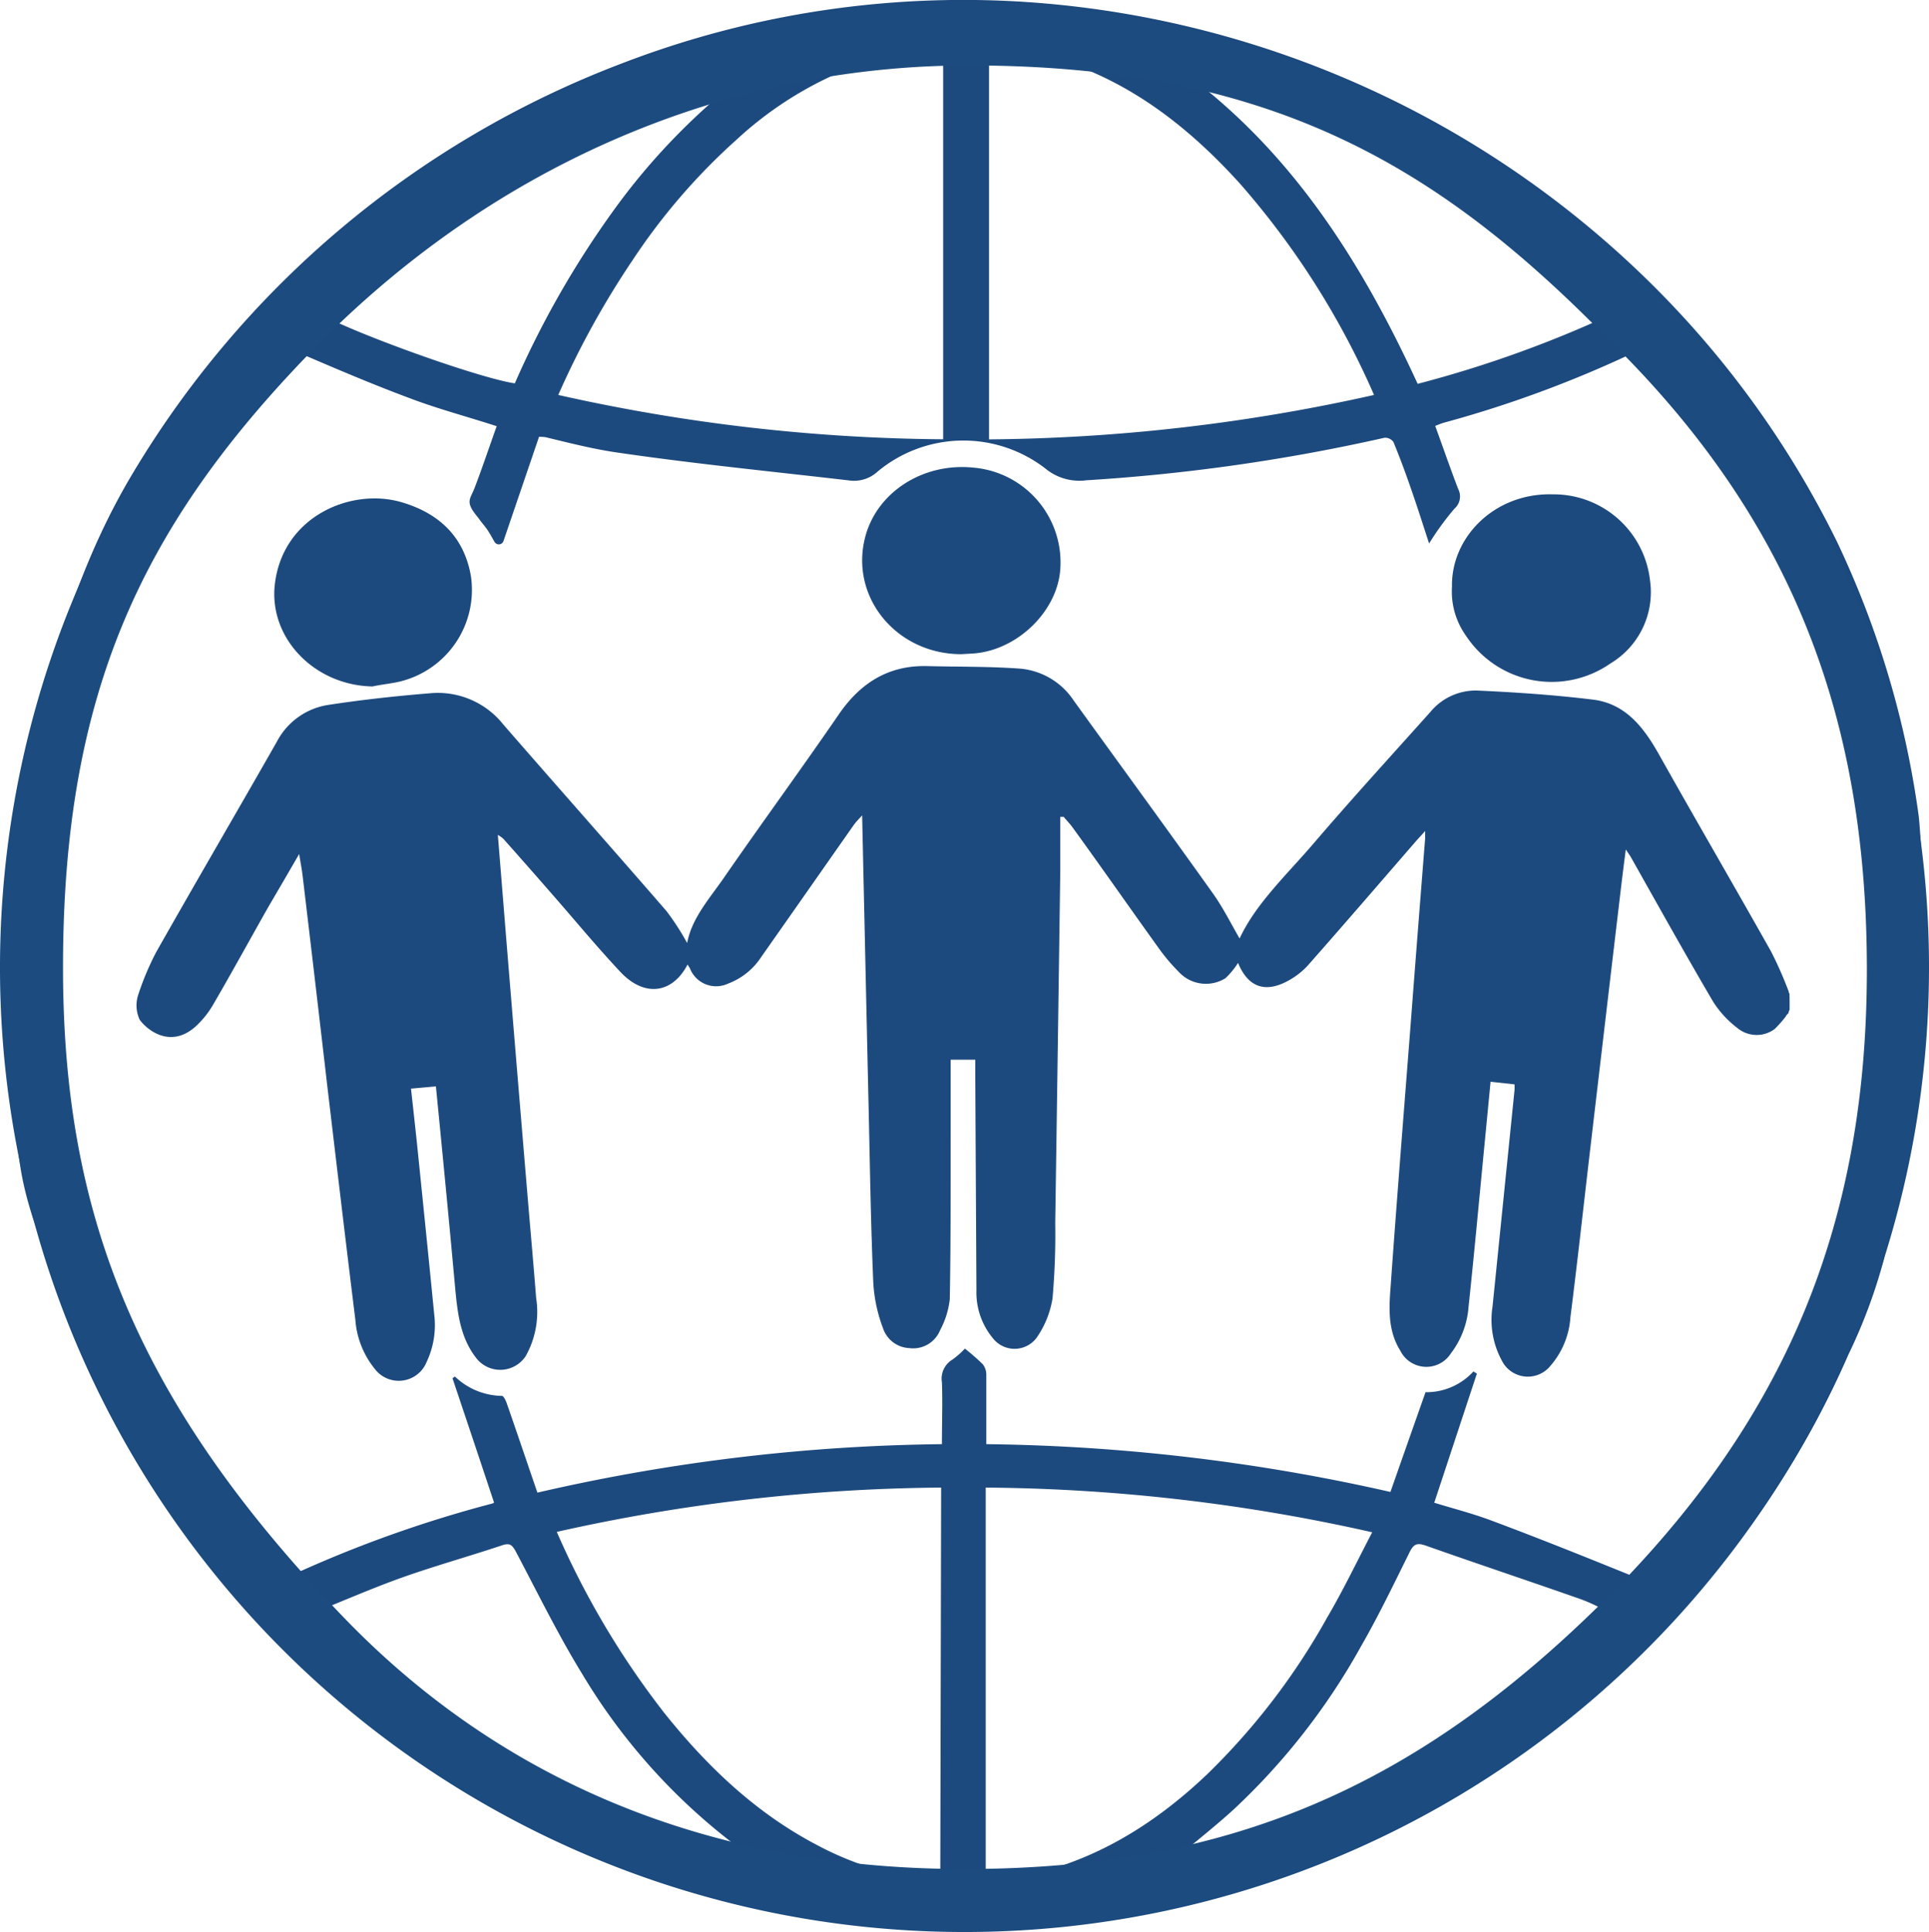
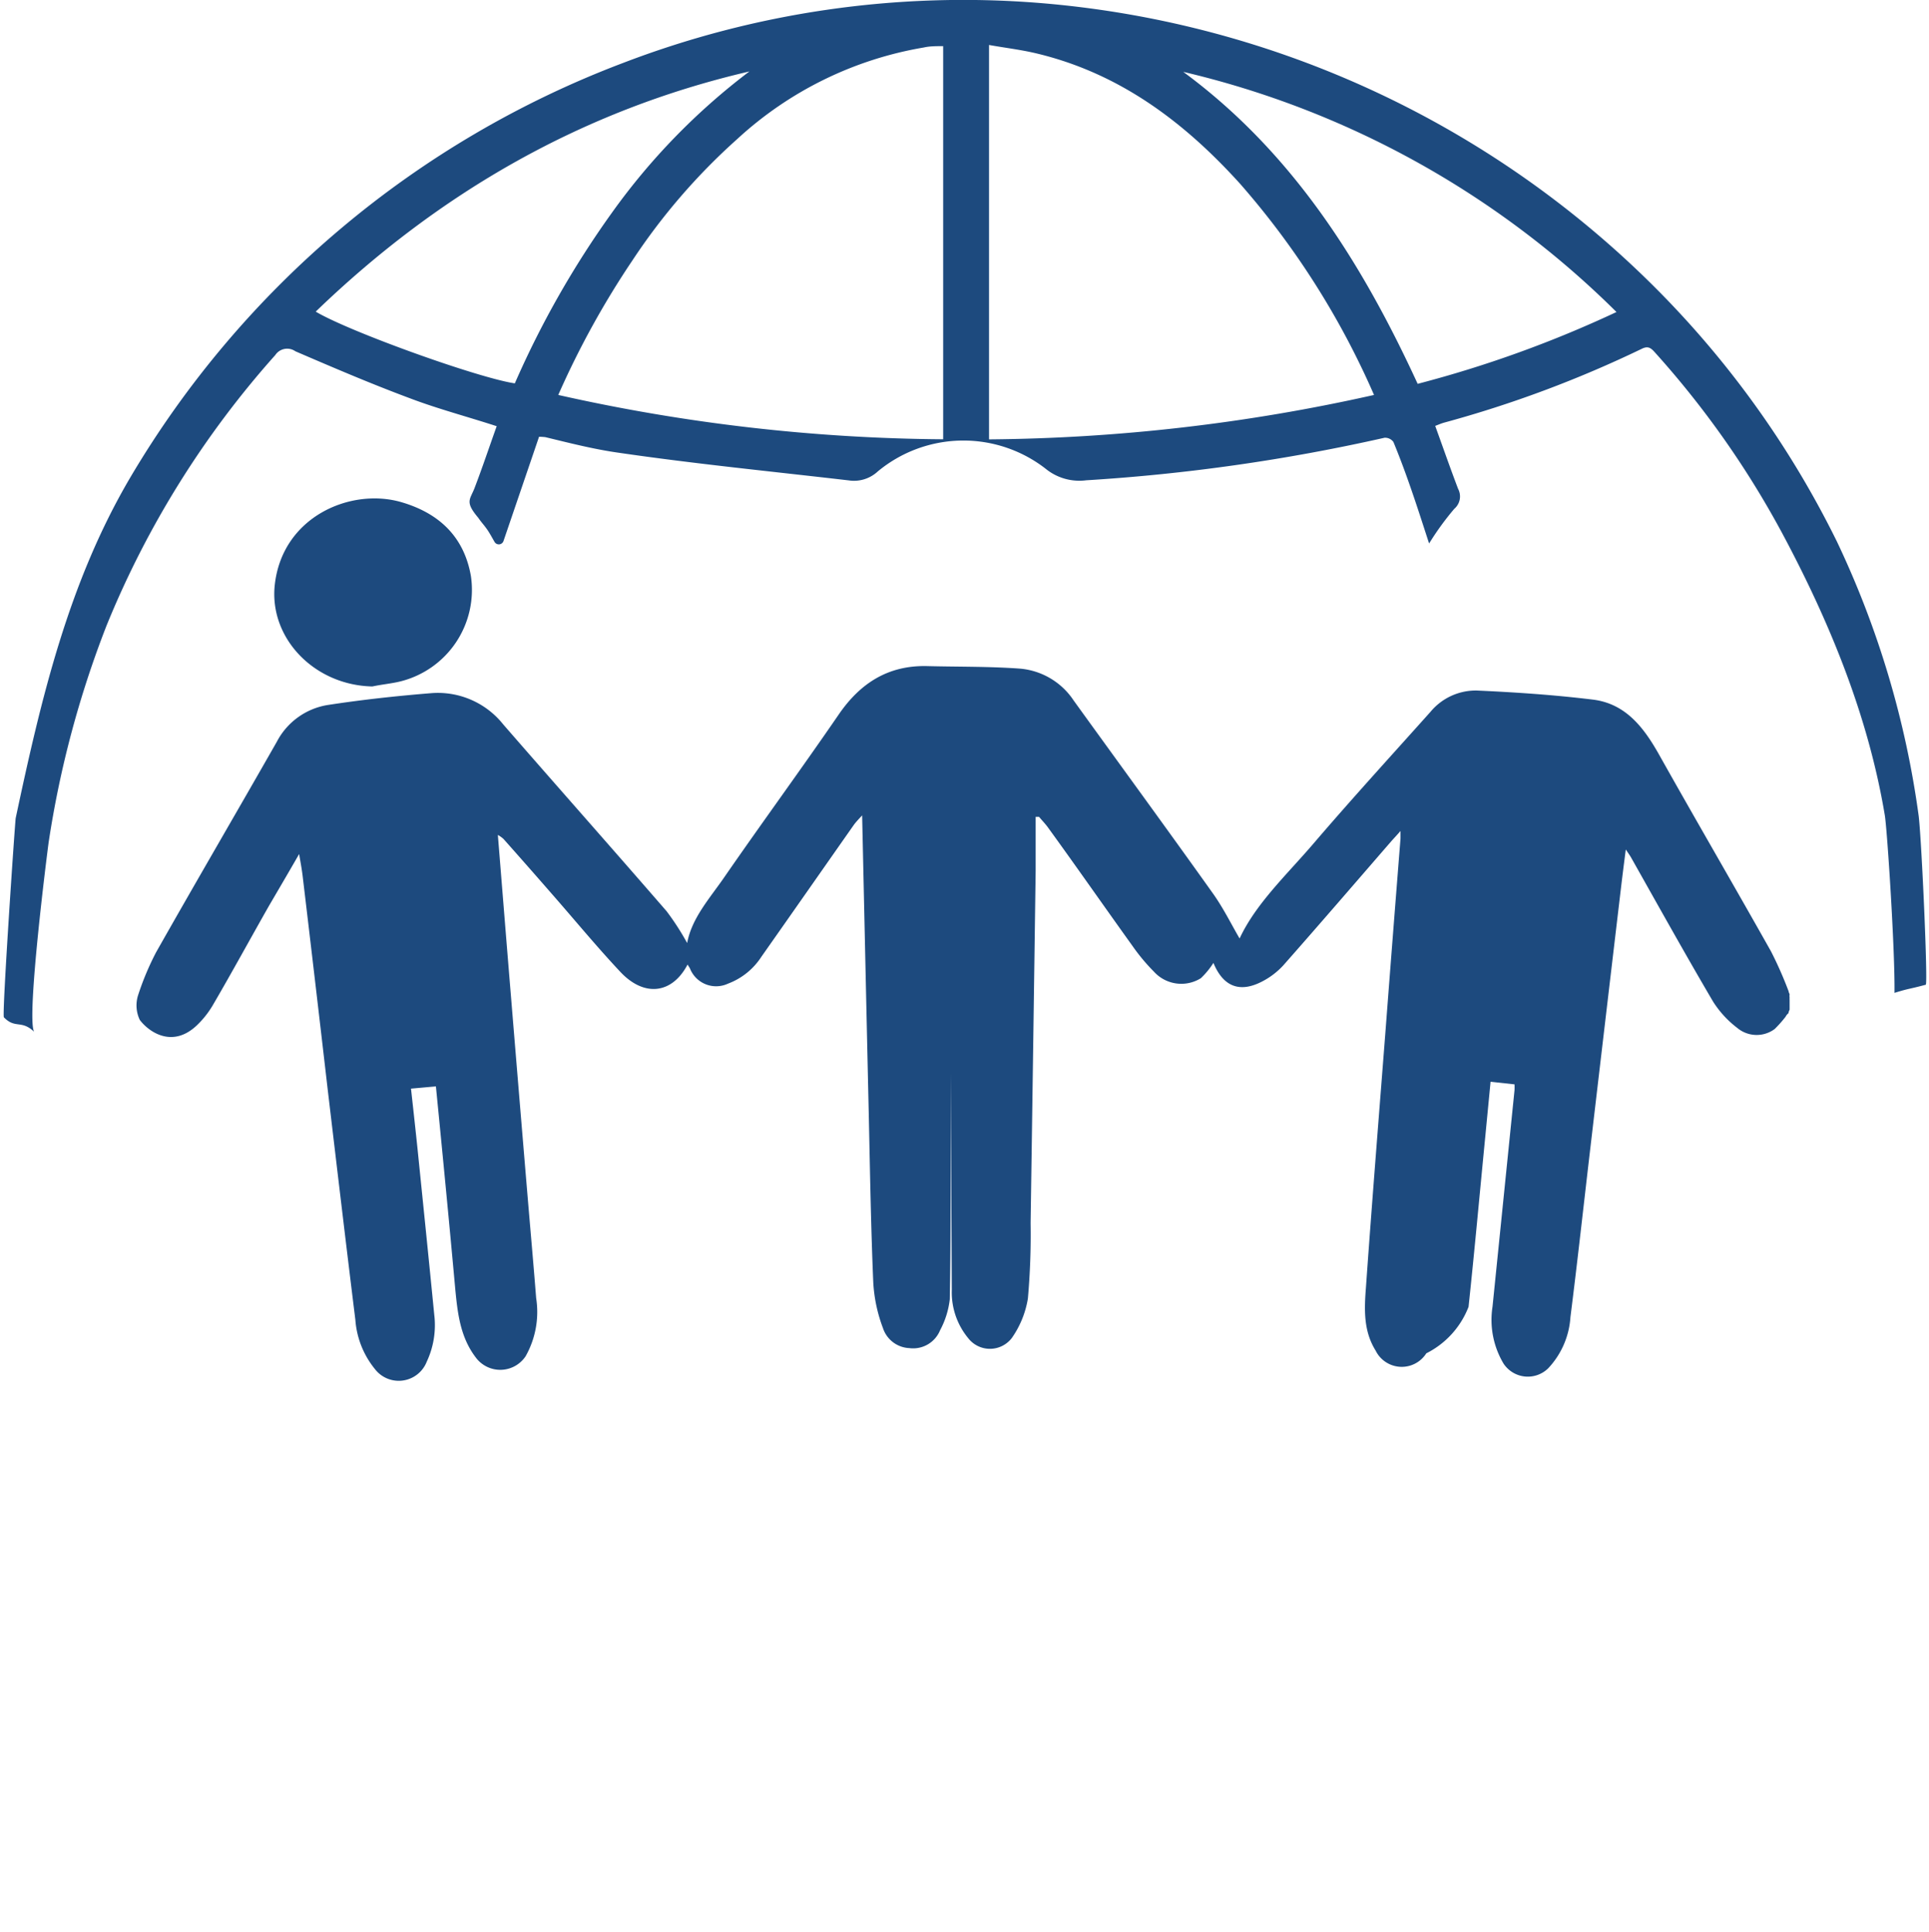
<svg xmlns="http://www.w3.org/2000/svg" id="Layer_1" data-name="Layer 1" viewBox="0 0 199 199.32">
  <defs>
    <style>.cls-1{fill:#1d4a7e;}.cls-2{fill:#1b4b7f;}</style>
  </defs>
-   <path class="cls-1" d="M14.92,105.4c.89,1.19,3.34,3,5.91.54a9.64,9.64,0,0,0,1.59-2c2-3.42,3.88-6.88,5.83-10.31,1-1.71,2-3.41,3.11-5.34.16.94.28,1.59.36,2.25q1.31,11,2.59,22.07c.94,7.91,1.87,15.82,2.85,23.73a9.08,9.08,0,0,0,2,5.06,3.1,3.1,0,0,0,5.36-.73,8.87,8.87,0,0,0,.78-4.84c-.56-5.73-1.15-11.45-1.73-17.17-.21-2-.43-4-.67-6.17l2.57-.23c.7,7.1,1.37,14,2,20.95.24,2.48.52,4.92,2.1,7a3.14,3.14,0,0,0,5.16-.12,9.3,9.3,0,0,0,1.08-6c-.27-3.45-.58-6.89-.87-10.34q-.87-10.35-1.72-20.7c-.46-5.54-.9-11.08-1.36-16.73a3,3,0,0,1,.58.41q2.48,2.79,4.92,5.59c2.38,2.71,4.67,5.5,7.14,8.13s5.35,2.26,6.93-.76l.24.38a2.9,2.9,0,0,0,3.93,1.59,7.06,7.06,0,0,0,3.45-2.78c3.18-4.52,6.35-9.06,9.52-13.58.22-.31.49-.58.87-1,.23,10.39.45,20.5.68,30.62.13,5.86.22,11.74.47,17.6a15.79,15.79,0,0,0,1,4.68,3,3,0,0,0,2.71,2.06,3,3,0,0,0,3.18-1.84,8.85,8.85,0,0,0,1-3.19c.11-5.64.08-11.28.09-16.93,0-2.58,0-5.17,0-7.79h2.54c0,.5,0,.91,0,1.32q.06,11.24.12,22.47a7.41,7.41,0,0,0,1.68,4.92,2.84,2.84,0,0,0,4.51,0,9.83,9.83,0,0,0,1.66-4.08,74.62,74.62,0,0,0,.28-7.78q.27-18.16.52-36.34c0-1.86,0-3.71,0-5.57l.35,0c.28.34.59.66.85,1,3,4.13,5.88,8.27,8.84,12.39a19.82,19.82,0,0,0,2.16,2.58,3.81,3.81,0,0,0,4.84.68,8.36,8.36,0,0,0,1.3-1.58c1,2.43,2.69,3.12,5,1.93a7.83,7.83,0,0,0,2.22-1.69c3.76-4.26,7.46-8.56,11.18-12.85.25-.28.52-.56.9-1,0,.41,0,.59,0,.78q-.8,10.06-1.57,20.14c-.68,8.74-1.38,17.48-2,26.22-.17,2.21-.26,4.44,1,6.46a3,3,0,0,0,5.23.29A9,9,0,0,0,152,135c.62-5.83,1.15-11.67,1.72-17.51l.55-5.71,2.47.27a5.9,5.9,0,0,1,0,.61L154.47,135a8.81,8.81,0,0,0,1.14,5.86,3,3,0,0,0,4.61.48,8.51,8.51,0,0,0,2.29-5.28c.74-5.85,1.38-11.72,2.07-17.58q1.56-13.32,3.14-26.66c.15-1.26.31-2.53.5-4,.29.43.42.61.53.8,2.82,5,5.6,10,8.48,14.9a10.43,10.43,0,0,0,2.48,2.7,3.12,3.12,0,0,0,3.87.12,12.55,12.55,0,0,0,1.12-1.26,1.11,1.11,0,0,1,.3-.37,1.09,1.09,0,0,1,.12-.36c0-.32,0-.64,0-1a2.11,2.11,0,0,1,0-.26,1.35,1.35,0,0,1,0-.35,1,1,0,0,1-.11-.31,39.53,39.53,0,0,0-1.81-4.1c-3.79-6.74-7.69-13.43-11.48-20.18-1.58-2.83-3.45-5.36-6.87-5.79-4-.49-8-.76-12-.94a6.07,6.07,0,0,0-4.78,2.2c-4,4.47-8.07,8.92-12,13.51-2.79,3.27-6,6.24-7.69,9.87-.85-1.45-1.69-3.17-2.79-4.7-4.73-6.64-9.55-13.23-14.32-19.84a7.4,7.4,0,0,0-5.54-3.3c-3.18-.23-6.38-.18-9.57-.26-4-.1-6.9,1.73-9.14,5-3.87,5.64-7.91,11.15-11.8,16.78-1.51,2.19-3.36,4.22-3.83,6.79a27.26,27.26,0,0,0-2.12-3.28c-5.59-6.45-11.26-12.84-16.86-19.28A8.62,8.62,0,0,0,45,71.69c-3.59.29-7.18.68-10.74,1.23a7.22,7.22,0,0,0-5.21,3.8C24.9,84,20.71,91.17,16.6,98.43a28.68,28.68,0,0,0-1.84,4.38,3.47,3.47,0,0,0,.18,2.63" transform="translate(-0.5 -0.18)" />
-   <path class="cls-1" d="M1,105.34c.57,5.07.81,10.11,1.59,15.16s2.93,9.72,4.84,14.44c3.79,9.36,7.94,18.19,14.19,26.14A98.88,98.88,0,0,0,48.8,185a96.32,96.32,0,0,0,32.74,12.27,101.49,101.49,0,0,0,79-18.78,98.32,98.32,0,0,0,14.17-13,94.94,94.94,0,0,0,16.48-25.57,55.34,55.34,0,0,0,3.65-9.79c1.89-8.62,2.08-15,3.71-23.67.09-.52.44-3.14.49-3.93l-2.85,1-.23.07-.09,0c0,.26-.06.3-.1.58h0c-.06.45-.07.53,0,.34-.21,1.48-.45,3.17-.73,5.1-2.23,10.72-3.2,16-6.48,25a95.49,95.49,0,0,1-17.44,28c-.63.7-1,.63-1.78.33-4.94-2-9.89-4-14.88-5.86-2-.76-4.06-1.28-6-1.88,1.49-4.5,2.94-8.91,4.4-13.32l-.36-.22a6.57,6.57,0,0,1-4.94,2.14c-1.22,3.46-2.41,6.84-3.62,10.29a198,198,0,0,0-41.69-4.93c0-2.46,0-4.82,0-7.18a1.73,1.73,0,0,0-.37-1.07,23.55,23.55,0,0,0-1.84-1.61,8.43,8.43,0,0,1-1.28,1.13,2.29,2.29,0,0,0-1.09,2.34c.08,2.09,0,4.19,0,6.39a194.17,194.17,0,0,0-41.73,5c-1.07-3.12-2.1-6.17-3.16-9.21-.1-.29-.33-.77-.49-.77a7.14,7.14,0,0,1-4.86-2l-.25.18q2.16,6.42,4.29,12.83l-.13.08A126.66,126.66,0,0,0,29.92,163a1.13,1.13,0,0,1-1-.3c-1.72-2-3.47-4-5.06-6.05A94.74,94.74,0,0,1,9.54,130.1a92.23,92.23,0,0,1-5.19-21.29A10.63,10.63,0,0,1,4,106.57M32.7,166.63c3.2-1.29,6.22-2.61,9.33-3.72,3.39-1.2,6.87-2.17,10.28-3.31.76-.25,1-.06,1.37.59,2.25,4.25,4.36,8.58,6.87,12.67a62.36,62.36,0,0,0,16.93,18.51,1.43,1.43,0,0,1,.24.25C67,191,42.46,177.49,32.7,166.63Zm64.8,27.63A32.32,32.32,0,0,1,85,190.64c-6.43-3.32-11.54-8.19-16-13.78a86.63,86.63,0,0,1-11.06-18.64,186.88,186.88,0,0,1,39.65-4.57Zm7.59-.34c-.92.16-1.86.24-2.9.36V153.65a186.8,186.8,0,0,1,39.87,4.61c-1.57,3-3,6-4.65,8.8a69.92,69.92,0,0,1-12.36,16.15C119.38,188.61,112.91,192.53,105.09,193.92Zm16.77-2.07c2.12-1.79,4.13-3.36,6-5.08A68.4,68.4,0,0,0,140.92,170c1.81-3.15,3.39-6.44,5-9.69.39-.78.72-1,1.62-.69,5.3,1.87,10.64,3.65,15.94,5.51,1.16.41,2.25,1,3.51,1.6C154.14,179.13,139.33,187.66,121.86,191.85Z" transform="translate(-0.5 -0.18)" />
+   <path class="cls-1" d="M14.92,105.4c.89,1.19,3.34,3,5.91.54a9.64,9.64,0,0,0,1.59-2c2-3.42,3.88-6.88,5.83-10.31,1-1.71,2-3.41,3.11-5.34.16.94.28,1.59.36,2.25q1.31,11,2.59,22.07c.94,7.91,1.87,15.82,2.85,23.73a9.08,9.08,0,0,0,2,5.06,3.1,3.1,0,0,0,5.36-.73,8.87,8.87,0,0,0,.78-4.84c-.56-5.73-1.15-11.45-1.73-17.17-.21-2-.43-4-.67-6.17l2.57-.23c.7,7.1,1.37,14,2,20.95.24,2.48.52,4.92,2.1,7a3.14,3.14,0,0,0,5.16-.12,9.3,9.3,0,0,0,1.08-6c-.27-3.45-.58-6.89-.87-10.34q-.87-10.35-1.72-20.7c-.46-5.54-.9-11.08-1.36-16.73a3,3,0,0,1,.58.41q2.48,2.79,4.92,5.59c2.38,2.71,4.67,5.5,7.14,8.13s5.35,2.26,6.93-.76l.24.38a2.9,2.9,0,0,0,3.93,1.59,7.06,7.06,0,0,0,3.45-2.78c3.18-4.52,6.35-9.06,9.52-13.58.22-.31.49-.58.87-1,.23,10.39.45,20.5.68,30.62.13,5.86.22,11.74.47,17.6a15.79,15.79,0,0,0,1,4.68,3,3,0,0,0,2.71,2.06,3,3,0,0,0,3.18-1.84,8.85,8.85,0,0,0,1-3.19c.11-5.64.08-11.28.09-16.93,0-2.58,0-5.17,0-7.79c0,.5,0,.91,0,1.32q.06,11.24.12,22.47a7.41,7.41,0,0,0,1.68,4.92,2.84,2.84,0,0,0,4.51,0,9.83,9.83,0,0,0,1.66-4.08,74.62,74.62,0,0,0,.28-7.78q.27-18.16.52-36.34c0-1.86,0-3.71,0-5.57l.35,0c.28.34.59.66.85,1,3,4.13,5.88,8.27,8.84,12.39a19.82,19.82,0,0,0,2.16,2.58,3.81,3.81,0,0,0,4.84.68,8.36,8.36,0,0,0,1.3-1.58c1,2.43,2.69,3.12,5,1.93a7.83,7.83,0,0,0,2.22-1.69c3.76-4.26,7.46-8.56,11.18-12.85.25-.28.52-.56.9-1,0,.41,0,.59,0,.78q-.8,10.06-1.57,20.14c-.68,8.74-1.38,17.48-2,26.22-.17,2.21-.26,4.44,1,6.46a3,3,0,0,0,5.23.29A9,9,0,0,0,152,135c.62-5.83,1.15-11.67,1.72-17.51l.55-5.71,2.47.27a5.9,5.9,0,0,1,0,.61L154.47,135a8.81,8.81,0,0,0,1.14,5.86,3,3,0,0,0,4.61.48,8.51,8.51,0,0,0,2.29-5.28c.74-5.85,1.38-11.72,2.07-17.58q1.56-13.32,3.14-26.66c.15-1.26.31-2.53.5-4,.29.43.42.61.53.8,2.82,5,5.6,10,8.48,14.9a10.43,10.43,0,0,0,2.48,2.7,3.12,3.12,0,0,0,3.87.12,12.55,12.55,0,0,0,1.12-1.26,1.11,1.11,0,0,1,.3-.37,1.09,1.09,0,0,1,.12-.36c0-.32,0-.64,0-1a2.11,2.11,0,0,1,0-.26,1.35,1.35,0,0,1,0-.35,1,1,0,0,1-.11-.31,39.53,39.53,0,0,0-1.81-4.1c-3.79-6.74-7.69-13.43-11.48-20.18-1.58-2.83-3.45-5.36-6.87-5.79-4-.49-8-.76-12-.94a6.07,6.07,0,0,0-4.78,2.2c-4,4.47-8.07,8.92-12,13.51-2.79,3.27-6,6.24-7.69,9.87-.85-1.45-1.69-3.17-2.79-4.7-4.73-6.64-9.55-13.23-14.32-19.84a7.4,7.4,0,0,0-5.54-3.3c-3.18-.23-6.38-.18-9.57-.26-4-.1-6.9,1.73-9.14,5-3.87,5.64-7.91,11.15-11.8,16.78-1.51,2.19-3.36,4.22-3.83,6.79a27.26,27.26,0,0,0-2.12-3.28c-5.59-6.45-11.26-12.84-16.86-19.28A8.62,8.62,0,0,0,45,71.69c-3.59.29-7.18.68-10.74,1.23a7.22,7.22,0,0,0-5.21,3.8C24.9,84,20.71,91.17,16.6,98.43a28.68,28.68,0,0,0-1.84,4.38,3.47,3.47,0,0,0,.18,2.63" transform="translate(-0.5 -0.18)" />
  <path class="cls-1" d="M56.11,45.24,52.44,56a.51.51,0,0,1-.92.09c-.23-.4-.44-.79-.68-1.16-.38-.57-.64-.8-1-1.33-1.41-1.67-.85-1.86-.38-3.08.8-2.09,1.51-4.22,2.28-6.37-3.07-1-6.12-1.8-9-2.9-4-1.49-7.87-3.15-11.77-4.83a1.47,1.47,0,0,0-2.07.39A96.52,96.52,0,0,0,11.5,64.7,104.32,104.32,0,0,0,5.53,87c-.09.59-2.34,18.21-1.51,19.62-1.34-1.26-1.94-.27-3.12-1.49-.21-.21,1.15-20.17,1.22-20.55C4.77,72.12,7.57,60.27,13.94,49.44A100.21,100.21,0,0,1,64.71,6.7,98.07,98.07,0,0,1,107.65.48a101.4,101.4,0,0,1,62.49,28.28A98.64,98.64,0,0,1,190,56.05a95.91,95.91,0,0,1,8.44,28.34c.32,2.84.95,17.16.73,17.38-1.82.49-1.6.34-3.23.84.06-4.4-.76-16.92-1-18.33-1.72-10.28-5.71-20-10.65-29.21A95.09,95.09,0,0,0,171.2,36.51c-.41-.46-.71-.65-1.32-.35a118.45,118.45,0,0,1-20.43,7.63c-.28.08-.55.2-.89.33.8,2.21,1.55,4.36,2.36,6.49a1.67,1.67,0,0,1-.39,2.06,29.14,29.14,0,0,0-2.6,3.58c-.63-1.93-1.24-3.85-1.9-5.74-.55-1.59-1.14-3.18-1.78-4.73a1.07,1.07,0,0,0-.91-.44,193.73,193.73,0,0,1-30.78,4.39,5.5,5.5,0,0,1-4.2-1.2,13.83,13.83,0,0,0-17.31.29,3.6,3.6,0,0,1-3,.92c-8-.93-15.92-1.71-23.85-2.87-2.51-.36-5-1-7.44-1.59A6.42,6.42,0,0,0,56.11,45.24Zm2-4.31A186.76,186.76,0,0,0,97.8,45.5V4.94c-.75,0-1.39,0-2,.14a37.63,37.63,0,0,0-19.25,9.45A64.16,64.16,0,0,0,65.74,27.05,89.26,89.26,0,0,0,58.09,40.93Zm84.14,0a83.73,83.73,0,0,0-13.81-21.78c-5.8-6.42-12.5-11.45-21.1-13.48-1.58-.37-3.19-.56-4.81-.85V45.51A188.07,188.07,0,0,0,142.23,40.93ZM77.81,7.55c-17.22,4-32,12.49-44.74,24.78,3.47,2.07,16.78,6.85,20.54,7.4a96.36,96.36,0,0,1,10-17.58A67.32,67.32,0,0,1,77.81,7.55Zm44.7,0c11.33,8.32,18.5,19.76,24.24,32.23a118.8,118.8,0,0,0,20.51-7.41A93.85,93.85,0,0,0,122.51,7.58Z" transform="translate(-0.5 -0.18)" />
-   <path class="cls-1" d="M150.29,60.72c-.11-5.13,4.42-9.73,10.43-9.54a10,10,0,0,1,10,8.88,8.57,8.57,0,0,1-4.09,8.57,10.59,10.59,0,0,1-14.9-2.87A7.82,7.82,0,0,1,150.29,60.72Z" transform="translate(-0.5 -0.18)" />
-   <path class="cls-1" d="M99.67,67.67c-6.7,0-11.56-5.92-9.9-12.14,1.23-4.61,6-7.66,11.21-7.1a9.82,9.82,0,0,1,8.91,10.35c-.23,4.4-4.41,8.5-9,8.82Z" transform="translate(-0.5 -0.18)" />
  <path class="cls-1" d="M38.92,71c-6-.12-10.69-5-10.07-10.51.79-7,7.8-10,13-8.52,3.9,1.12,6.52,3.55,7.23,7.64A9.73,9.73,0,0,1,41.8,70.48C40.86,70.71,39.88,70.79,38.92,71Z" transform="translate(-0.5 -0.18)" />
-   <path class="cls-2" d="M100.47,6.93c31.46,0,48.72,10.64,66,28.3,19.31,18.91,26.62,39.58,26.62,65,0,26.67-8.6,47-27.89,65.85C146.52,184.31,127.54,193,100,193c-27,0-48.34-9.54-64.26-26.18C14.27,144.43,7,125.05,7,100c0-28.37,8.12-45.86,26.48-64.45,19.68-19.8,43.88-28.62,67-28.62M100,.5A99.5,99.5,0,1,0,199.5,100,99.44,99.44,0,0,0,100,.5Z" transform="translate(-0.5 -0.18)" />
</svg>